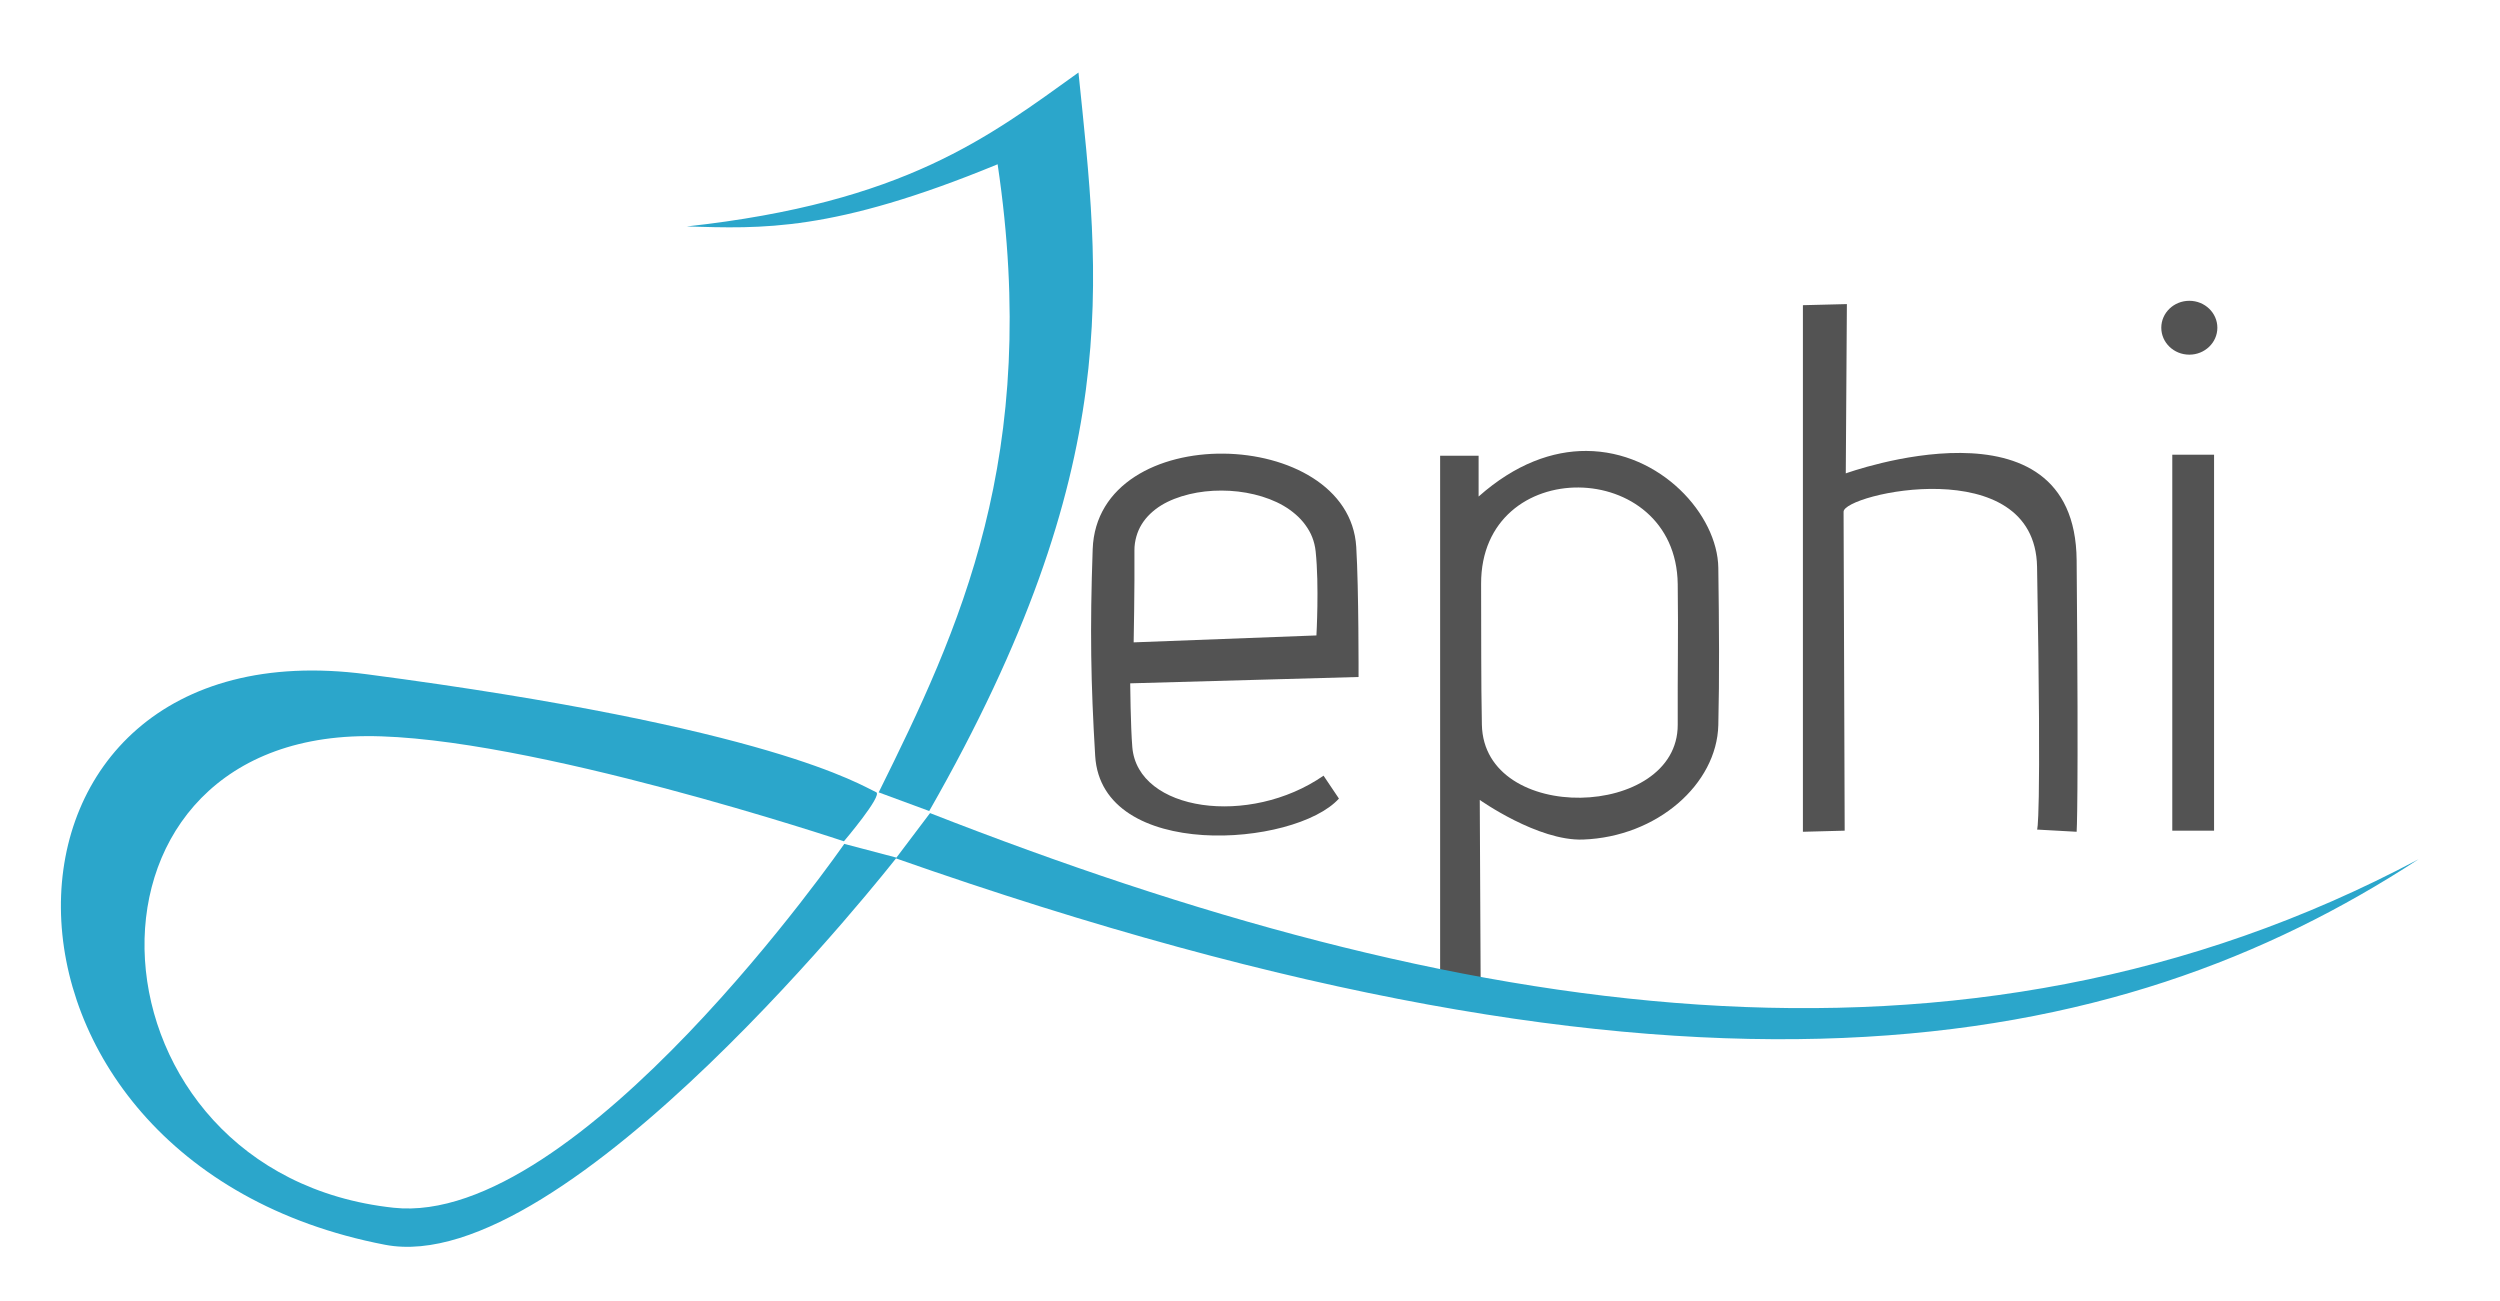
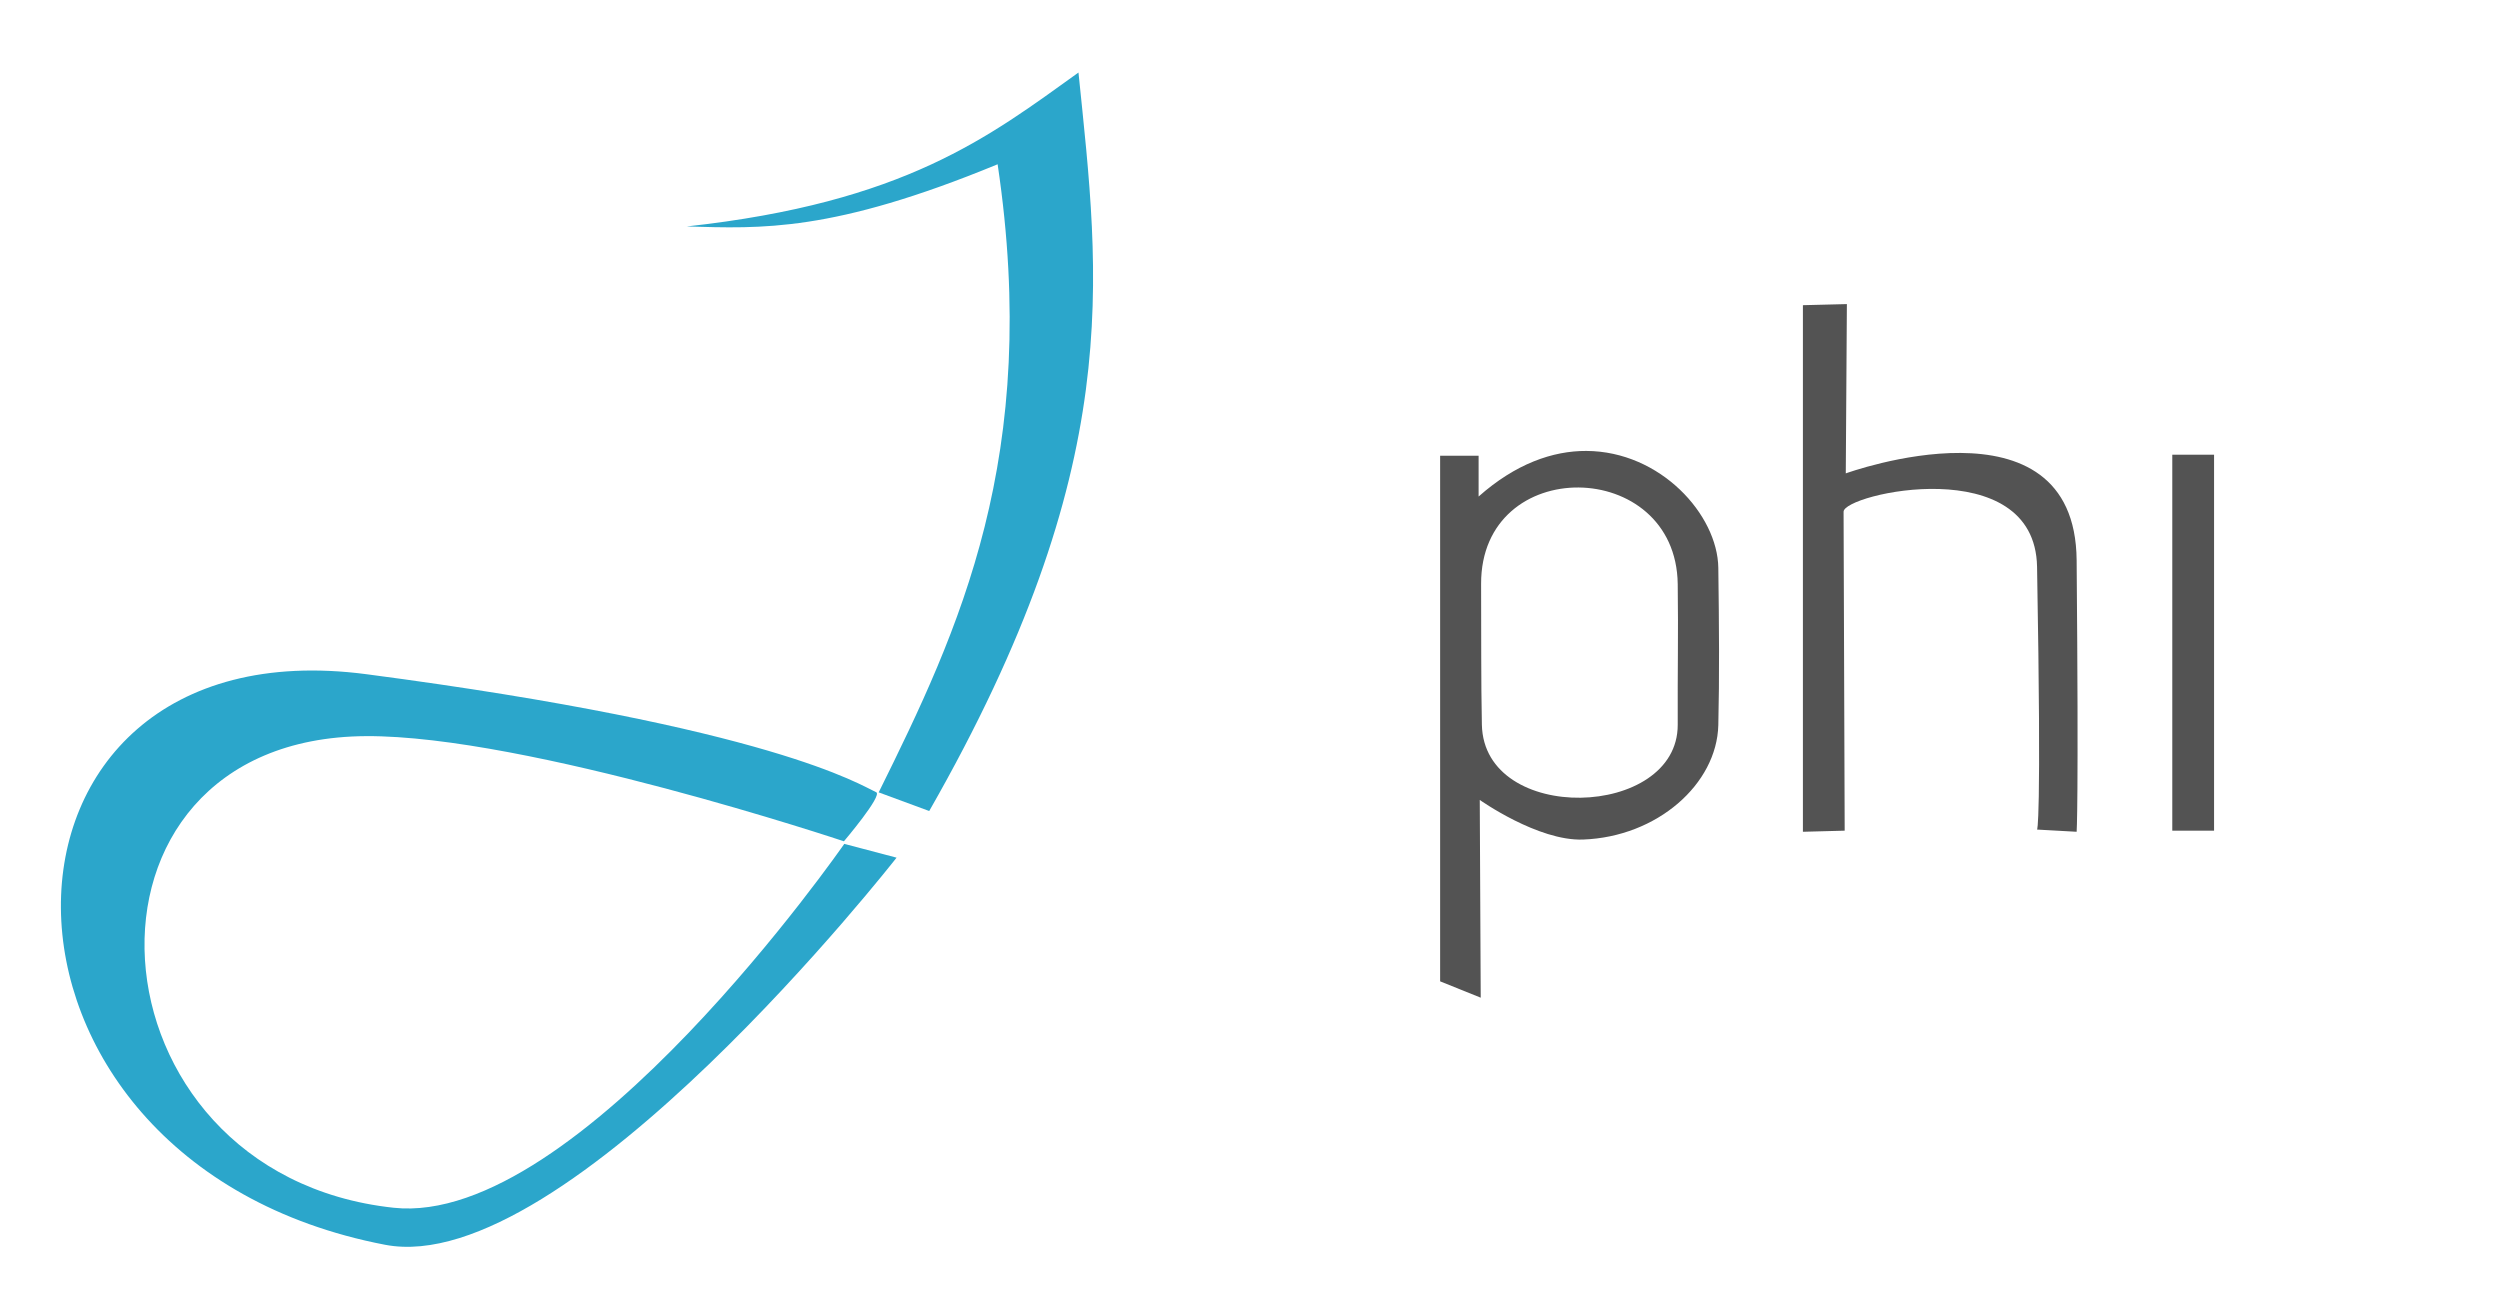
<svg xmlns="http://www.w3.org/2000/svg" width="406.09" height="211.36" id="svg2" version="1.1">
  <defs id="defs4" />
  <g id="layer1" transform="translate(0,-841.002)">
    <g id="g3909">
      <g transform="translate(-148.571,430)" style="fill:#535353;fill-opacity:1" id="g3818">
-         <path style="fill:#535353;fill-opacity:1;stroke:none" d="m 347.312,484.688 c -10.457,-0.104 -20.878,4.909 -21.25,15.531 -0.458,13.066 -0.303,21.721 0.406,33.562 1.028,17.168 32.471,14.825 39.594,6.938 L 363.562,537 C 351.508,545.353 333.374,542.811 332.5,532.375 332.221,529.04 332.156,522 332.156,522 L 369.25,520.969 c 0,0 0.042,-14.221 -0.375,-21.125 -0.593,-9.826 -11.106,-15.052 -21.562,-15.156 z m -0.312,6 c 1.799,0.004 3.598,0.211 5.312,0.625 1.715,0.414 3.334,1.02 4.75,1.844 0.708,0.412 1.376,0.892 1.969,1.406 0.593,0.515 1.112,1.07 1.562,1.688 0.451,0.617 0.843,1.28 1.125,2 0.282,0.72 0.476,1.49 0.562,2.312 0.293,2.796 0.323,6.196 0.281,8.906 -0.042,2.71 -0.156,4.75 -0.156,4.75 l -29.688,1.125 c 0,0 0.175,-8.89 0.125,-14.906 -0.007,-0.815 0.112,-1.568 0.312,-2.281 0.201,-0.713 0.494,-1.389 0.875,-2 0.381,-0.611 0.84,-1.178 1.375,-1.688 0.535,-0.509 1.12,-0.968 1.781,-1.375 1.323,-0.814 2.894,-1.407 4.562,-1.812 1.668,-0.405 3.451,-0.598 5.25,-0.594 z" id="path3776" />
        <path style="fill:#535353;fill-opacity:1;stroke:none" d="m 406.25,484.25 c -5.467,-0.024 -11.507,2.089 -17.5,7.406 l 0,-6.625 -6.25,0 0,85.375 6.594,2.656 -0.156,-32.125 c 0,0 9.45,6.704 16.781,6.438 12.034,-0.437 21.736,-9.009 21.969,-18.594 0.19,-7.81 0.123,-16.221 0,-25.531 -0.115,-8.656 -9.409,-18.948 -21.438,-19 z m -1.25,5.938 c 7.964,0.068 15.96,5.365 16.094,15.688 0.111,8.543 -0.034,13.668 0,22.844 0.056,15.341 -31.485,16.291 -31.812,0 -0.146,-7.265 -0.091,-14.411 -0.125,-22.844 -0.043,-10.594 7.88,-15.755 15.844,-15.688 z" id="path3796" />
        <path style="fill:#535353;fill-opacity:1;stroke:none" d="m 441.429,546.112 0,-85.536 7.143,-0.179 -0.179,27.5 c 0,0 37.266,-13.555 37.5,14.107 0.339,40.096 0,44.107 0,44.107 l -6.429,-0.357 c 0,0 0.749,-0.263 0,-42.679 -0.333,-18.863 -31.551,-11.87 -31.429,-8.929 l 0.179,51.786 z" id="path3812" />
        <rect style="fill:#535353;fill-opacity:1;stroke:none" id="rect3814" width="6.786" height="61.071" x="501.429" y="484.862" />
-         <path style="fill:#535353;fill-opacity:1;stroke:none" id="path3816" d="m 508.75,464.237 c 0,2.416 -2.039,4.375 -4.554,4.375 -2.515,0 -4.554,-1.959 -4.554,-4.375 0,-2.416 2.039,-4.375 4.554,-4.375 2.515,0 4.554,1.959 4.554,4.375 z" />
      </g>
      <g transform="translate(-148.571,430)" style="fill:#2ba6cb;fill-opacity:1" id="g3825">
        <path style="fill:#2ba6cb;fill-opacity:1;stroke:none" d="m 260.114,447.786 c 35.476,-3.877 49.106,-14.58 63.64,-25.001 3.429,33.616 7.86,63.764 -24.244,119.956 l -8.207,-3.03 c 13.073,-26.394 26.372,-54.628 19.319,-102.025 -26.905,11.089 -38.375,10.436 -50.508,10.102 z" id="path2996" />
        <path style="fill:#2ba6cb;fill-opacity:1;stroke:none" d="m 285.714,548.076 c 0,0 -43.21,62.345 -73.214,59.107 -50.782,-5.481 -55.411,-76.327 -4.464,-76.607 26.091,-0.143 77.617,17.082 77.617,17.082 0,0 6.351,-7.477 5.24,-7.974 -2.528,-1.132 -16.902,-10.505 -82.801,-19.167 -65.899,-8.661 -67.448,79.137 3.03,92.681 29.489,5.667 83.085,-62.882 83.085,-62.882 z" id="path2998" />
-         <path style="fill:#2ba6cb;fill-opacity:1;stroke:none" d="m 294.094,550.429 c 129.591,45.531 198.184,32.218 247.334,0.148 -74.568,39.694 -156.797,25.756 -241.786,-7.5 z" id="path3000" />
      </g>
    </g>
  </g>
</svg>